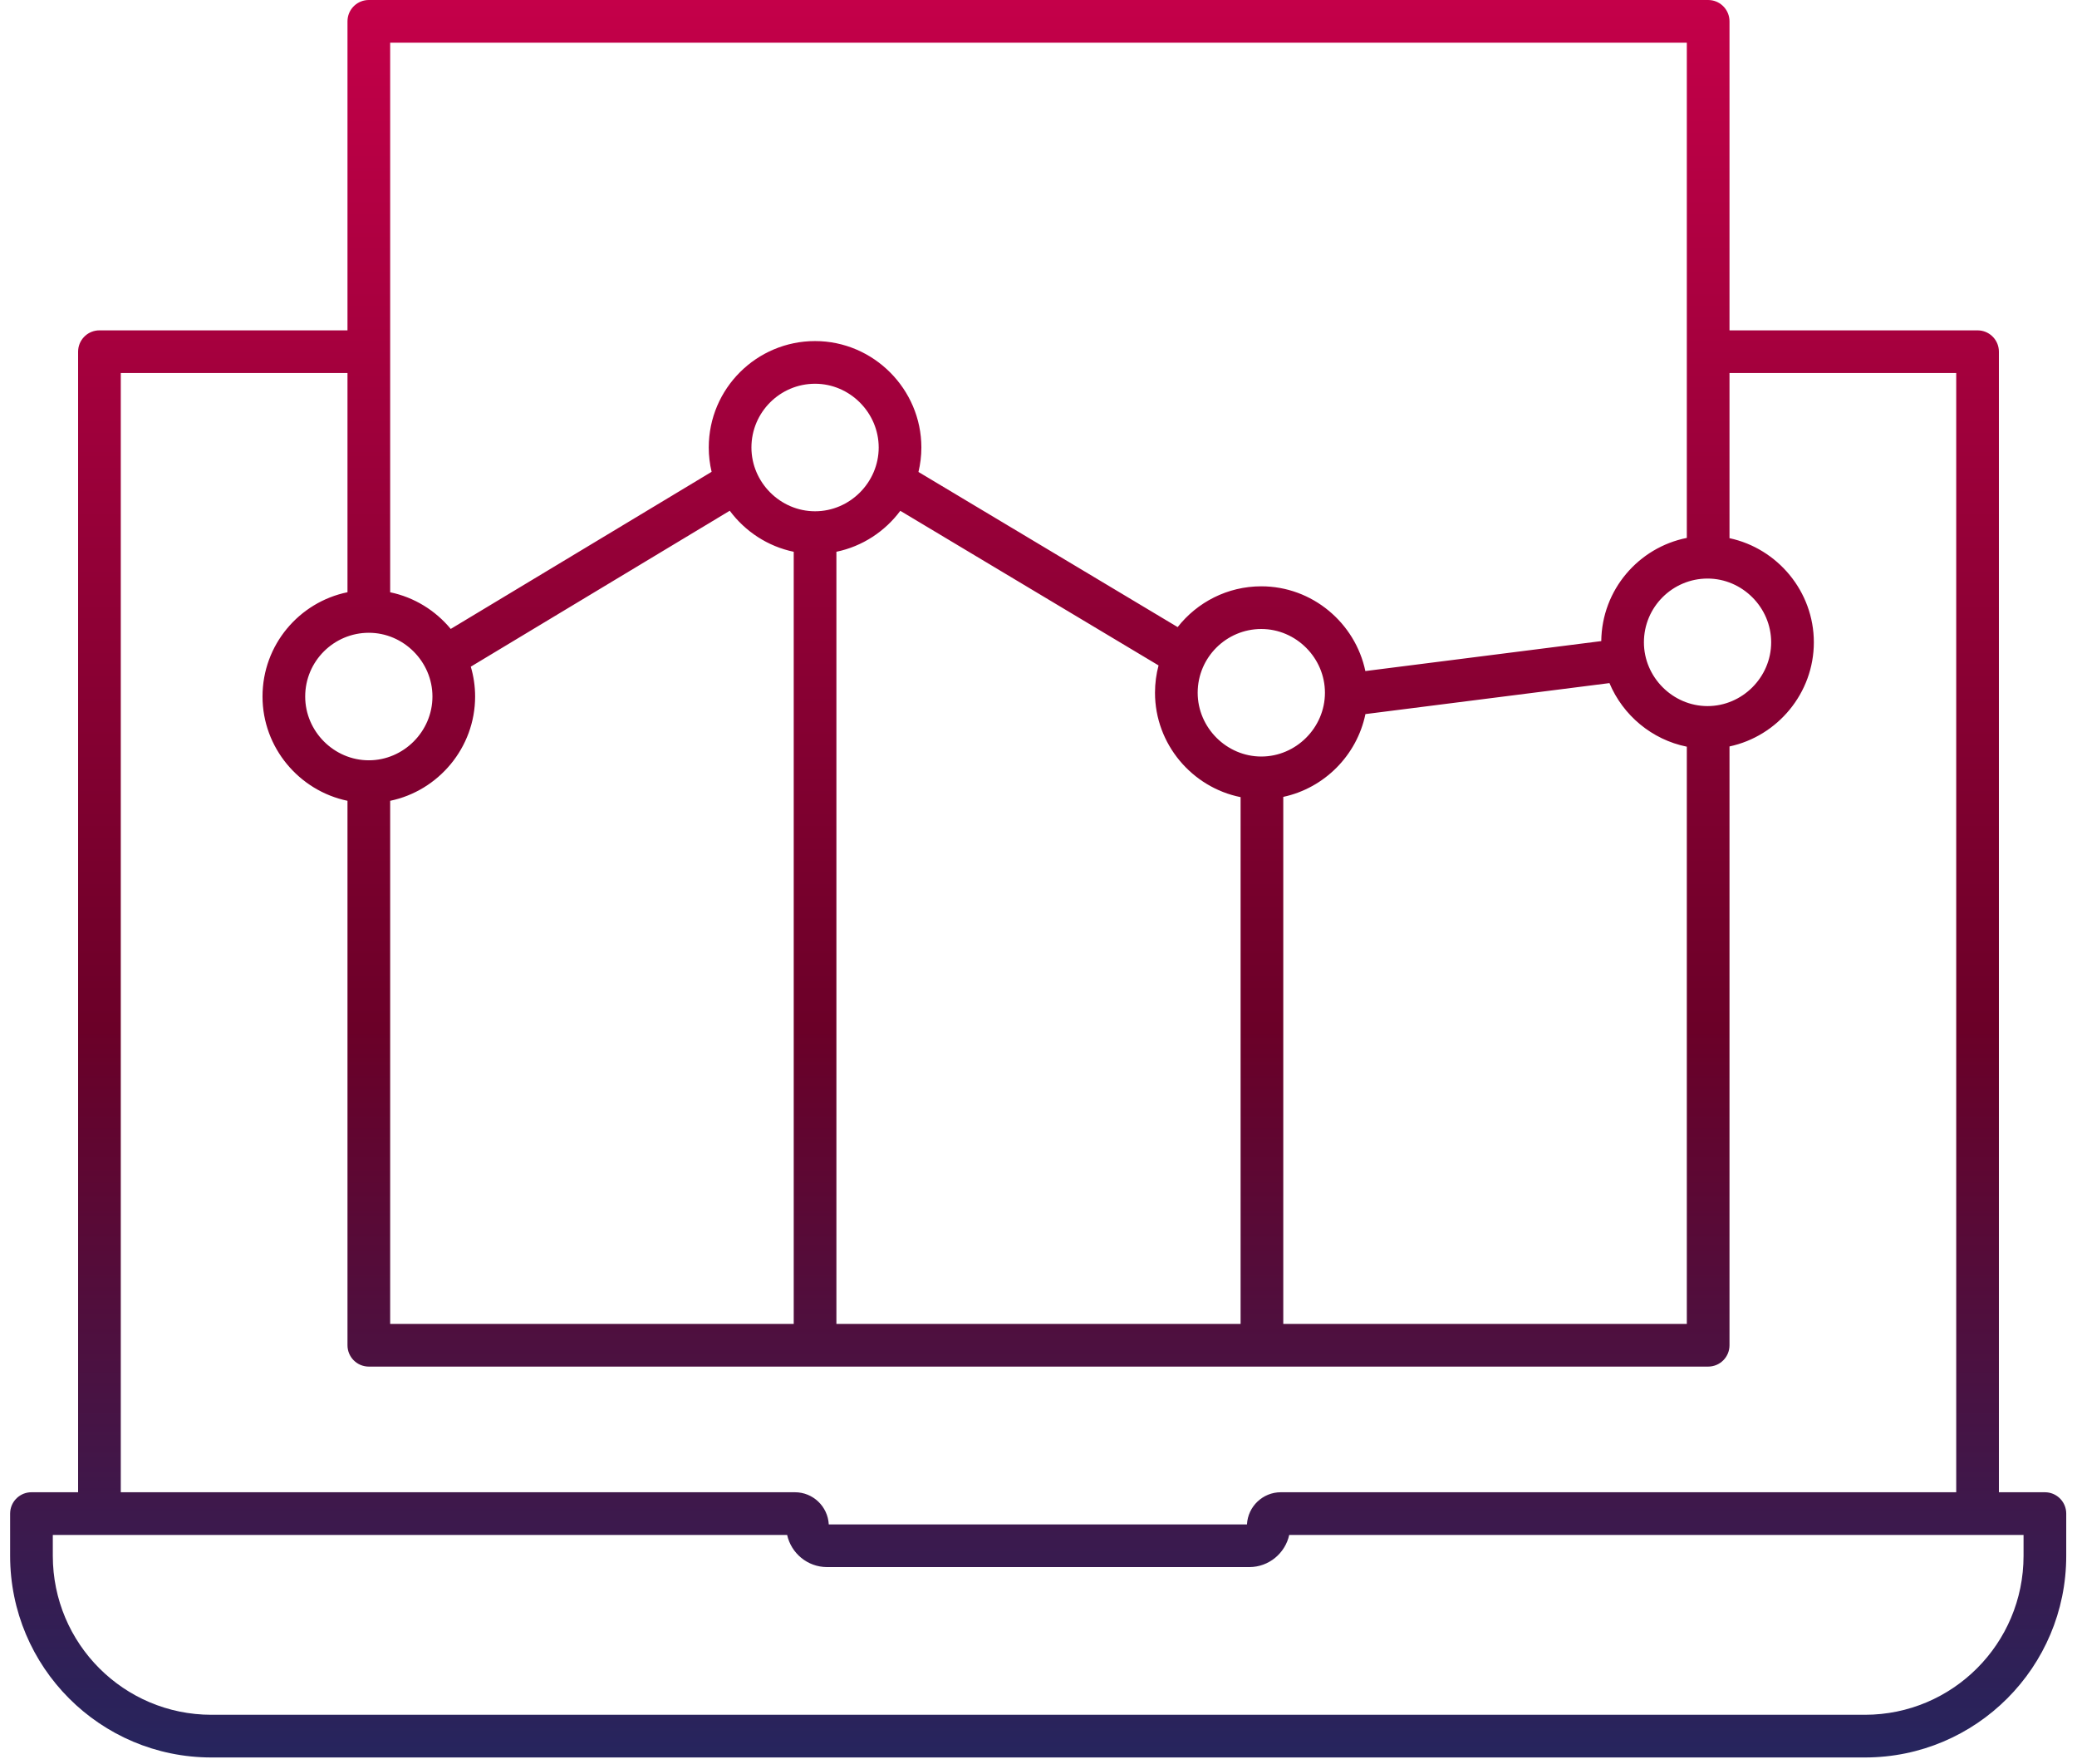
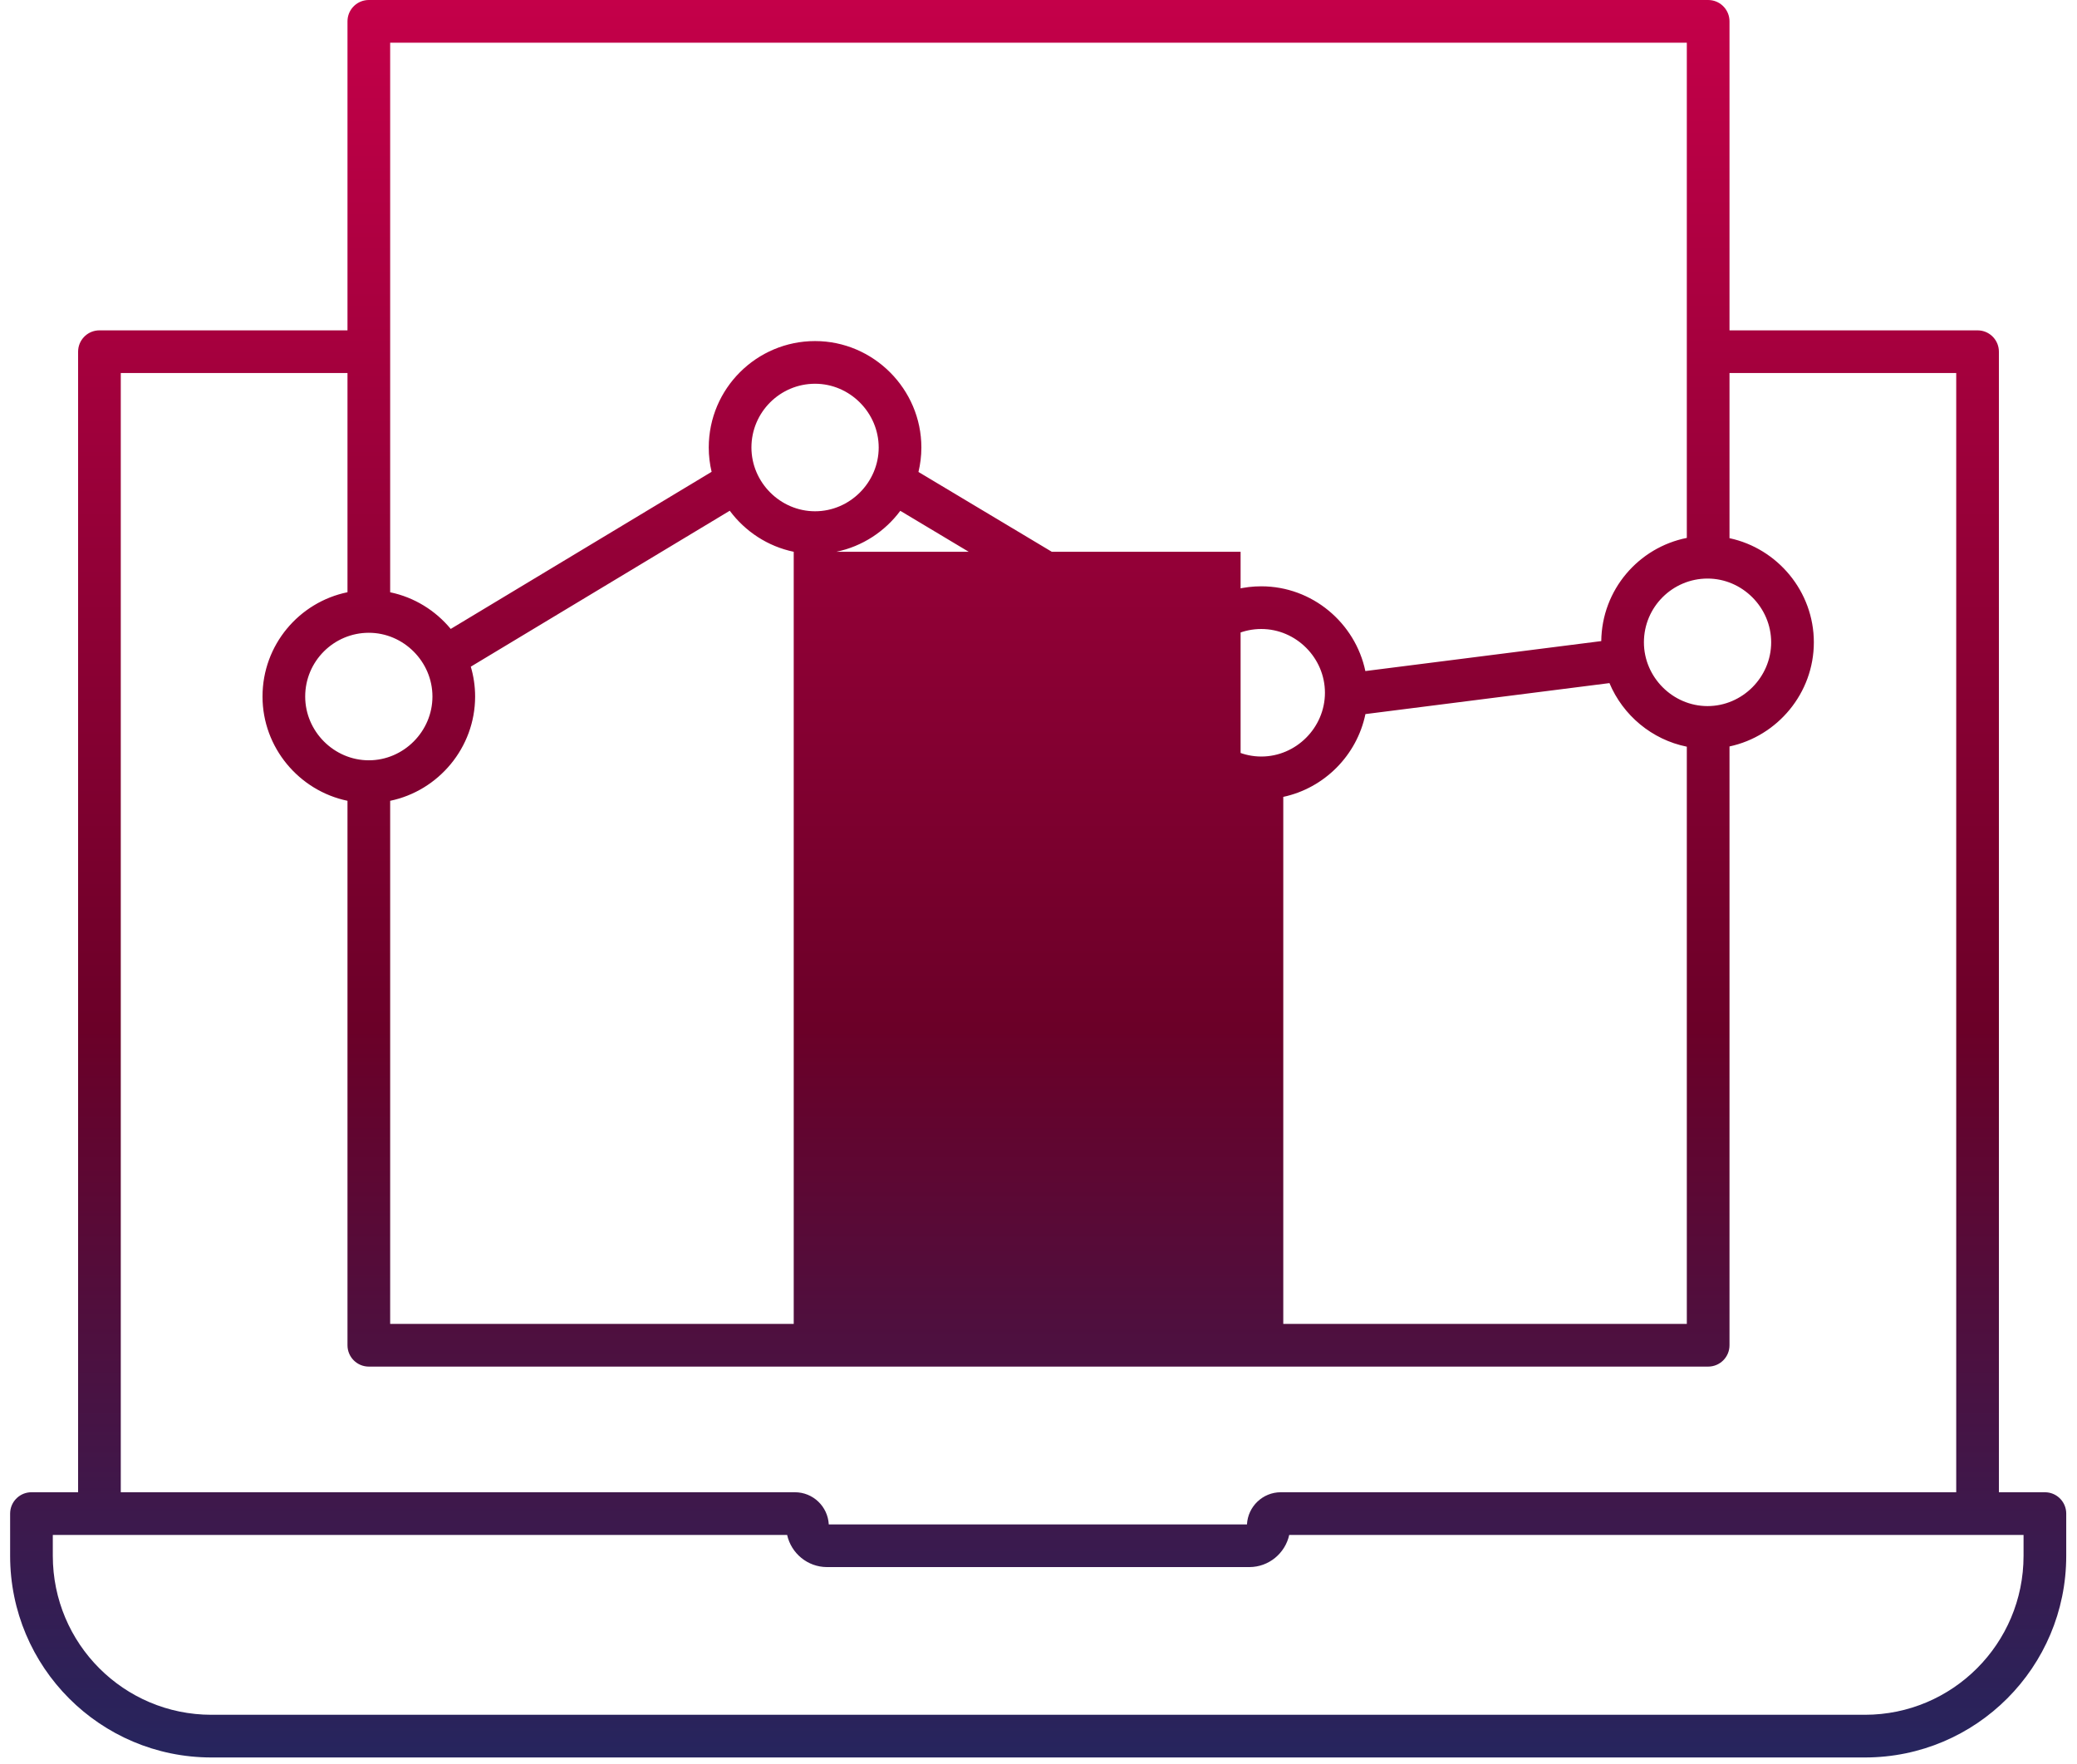
<svg xmlns="http://www.w3.org/2000/svg" width="146" height="124" viewBox="0 0 146 124" fill="none">
-   <path d="M120.227 0.008C120.983 0.084 121.573 0.723 121.573 1.5V23.219H139.01L139.163 23.227C139.919 23.303 140.51 23.942 140.51 24.719V104.883H143.743L143.896 104.891C144.653 104.967 145.243 105.606 145.243 106.383V109.352C145.243 117.179 138.911 123.524 131.09 123.524H14.865C7.044 123.524 0.712 117.179 0.712 109.352V106.383L0.72 106.229C0.797 105.473 1.435 104.883 2.212 104.883H5.49V24.719L5.498 24.565C5.575 23.809 6.214 23.219 6.99 23.219H24.426V1.5L24.434 1.347C24.51 0.59 25.149 0 25.926 0H120.073L120.227 0.008ZM3.712 109.352C3.712 115.526 8.706 120.524 14.865 120.524H131.09C137.25 120.524 142.243 115.526 142.243 109.352V107.883H90.624C90.341 109.17 89.193 110.142 87.821 110.143H58.135C56.763 110.142 55.614 109.17 55.331 107.883H3.712V109.352ZM8.49 104.883H55.878C57.153 104.883 58.191 105.887 58.257 107.143H87.654C87.72 105.887 88.759 104.883 90.033 104.883H137.51V26.219H121.573V37.826C124.946 38.546 127.502 41.569 127.502 45.145C127.502 48.722 124.946 51.744 121.573 52.464V94.552C121.573 95.38 120.902 96.052 120.073 96.052H25.926C25.098 96.052 24.426 95.38 24.426 94.552V56.284C21.032 55.581 18.453 52.548 18.453 48.956C18.453 45.32 21.036 42.319 24.426 41.625V26.219H8.49V104.883ZM33.094 46.857C33.291 47.524 33.398 48.229 33.398 48.956C33.398 52.548 30.82 55.583 27.426 56.285V93.052H55.794V38.782C53.967 38.404 52.376 37.35 51.297 35.897L33.094 46.857ZM95.981 50.19C95.383 53.087 93.094 55.392 90.206 56.009V93.052H118.573V52.481C116.117 51.988 114.083 50.276 113.134 48.012L95.981 50.19ZM63.285 35.903C62.206 37.353 60.618 38.404 58.794 38.781V93.052H87.206V56.027C83.79 55.342 81.19 52.298 81.189 48.69C81.189 48.025 81.276 47.381 81.439 46.769L63.285 35.903ZM25.926 44.475C23.476 44.475 21.453 46.467 21.453 48.956C21.453 51.409 23.483 53.438 25.926 53.438C28.369 53.438 30.398 51.409 30.398 48.956C30.398 46.504 28.369 44.475 25.926 44.475ZM88.662 44.209C86.212 44.209 84.19 46.201 84.189 48.69C84.19 51.143 86.219 53.173 88.662 53.173C91.105 53.173 93.135 51.143 93.135 48.69C93.135 46.238 91.105 44.209 88.662 44.209ZM120.029 40.664C117.579 40.664 115.557 42.656 115.557 45.145C115.557 47.598 117.586 49.628 120.029 49.628C122.473 49.628 124.502 47.598 124.502 45.145C124.502 42.693 122.472 40.664 120.029 40.664ZM27.426 41.628C29.122 41.979 30.614 42.911 31.683 44.205L50.022 33.162C49.891 32.612 49.821 32.04 49.821 31.453C49.822 27.297 53.197 23.972 57.294 23.972C61.398 23.972 64.766 27.348 64.767 31.453C64.767 32.044 64.694 32.619 64.562 33.172L82.782 44.076C84.155 42.327 86.287 41.209 88.662 41.209C92.245 41.209 95.265 43.782 95.976 47.166L112.559 45.06C112.599 41.447 115.189 38.479 118.573 37.807V3H27.426V41.628ZM57.294 26.972C54.844 26.972 52.822 28.964 52.821 31.453C52.821 33.906 54.851 35.935 57.294 35.935C59.737 35.935 61.767 33.906 61.767 31.453C61.766 29.001 59.737 26.972 57.294 26.972Z" fill="url(#paint0_linear_2823_4231)" />
+   <path d="M120.227 0.008C120.983 0.084 121.573 0.723 121.573 1.5V23.219H139.01L139.163 23.227C139.919 23.303 140.51 23.942 140.51 24.719V104.883H143.743L143.896 104.891C144.653 104.967 145.243 105.606 145.243 106.383V109.352C145.243 117.179 138.911 123.524 131.09 123.524H14.865C7.044 123.524 0.712 117.179 0.712 109.352V106.383L0.72 106.229C0.797 105.473 1.435 104.883 2.212 104.883H5.49V24.719L5.498 24.565C5.575 23.809 6.214 23.219 6.99 23.219H24.426V1.5L24.434 1.347C24.51 0.59 25.149 0 25.926 0H120.073L120.227 0.008ZM3.712 109.352C3.712 115.526 8.706 120.524 14.865 120.524H131.09C137.25 120.524 142.243 115.526 142.243 109.352V107.883H90.624C90.341 109.17 89.193 110.142 87.821 110.143H58.135C56.763 110.142 55.614 109.17 55.331 107.883H3.712V109.352ZM8.49 104.883H55.878C57.153 104.883 58.191 105.887 58.257 107.143H87.654C87.72 105.887 88.759 104.883 90.033 104.883H137.51V26.219H121.573V37.826C124.946 38.546 127.502 41.569 127.502 45.145C127.502 48.722 124.946 51.744 121.573 52.464V94.552C121.573 95.38 120.902 96.052 120.073 96.052H25.926C25.098 96.052 24.426 95.38 24.426 94.552V56.284C21.032 55.581 18.453 52.548 18.453 48.956C18.453 45.32 21.036 42.319 24.426 41.625V26.219H8.49V104.883ZM33.094 46.857C33.291 47.524 33.398 48.229 33.398 48.956C33.398 52.548 30.82 55.583 27.426 56.285V93.052H55.794V38.782C53.967 38.404 52.376 37.35 51.297 35.897L33.094 46.857ZM95.981 50.19C95.383 53.087 93.094 55.392 90.206 56.009V93.052H118.573V52.481C116.117 51.988 114.083 50.276 113.134 48.012L95.981 50.19ZM63.285 35.903C62.206 37.353 60.618 38.404 58.794 38.781H87.206V56.027C83.79 55.342 81.19 52.298 81.189 48.69C81.189 48.025 81.276 47.381 81.439 46.769L63.285 35.903ZM25.926 44.475C23.476 44.475 21.453 46.467 21.453 48.956C21.453 51.409 23.483 53.438 25.926 53.438C28.369 53.438 30.398 51.409 30.398 48.956C30.398 46.504 28.369 44.475 25.926 44.475ZM88.662 44.209C86.212 44.209 84.19 46.201 84.189 48.69C84.19 51.143 86.219 53.173 88.662 53.173C91.105 53.173 93.135 51.143 93.135 48.69C93.135 46.238 91.105 44.209 88.662 44.209ZM120.029 40.664C117.579 40.664 115.557 42.656 115.557 45.145C115.557 47.598 117.586 49.628 120.029 49.628C122.473 49.628 124.502 47.598 124.502 45.145C124.502 42.693 122.472 40.664 120.029 40.664ZM27.426 41.628C29.122 41.979 30.614 42.911 31.683 44.205L50.022 33.162C49.891 32.612 49.821 32.04 49.821 31.453C49.822 27.297 53.197 23.972 57.294 23.972C61.398 23.972 64.766 27.348 64.767 31.453C64.767 32.044 64.694 32.619 64.562 33.172L82.782 44.076C84.155 42.327 86.287 41.209 88.662 41.209C92.245 41.209 95.265 43.782 95.976 47.166L112.559 45.06C112.599 41.447 115.189 38.479 118.573 37.807V3H27.426V41.628ZM57.294 26.972C54.844 26.972 52.822 28.964 52.821 31.453C52.821 33.906 54.851 35.935 57.294 35.935C59.737 35.935 61.767 33.906 61.767 31.453C61.766 29.001 59.737 26.972 57.294 26.972Z" fill="url(#paint0_linear_2823_4231)" />
  <defs>
    <linearGradient id="paint0_linear_2823_4231" x1="72.978" y1="0" x2="72.978" y2="123.524" gradientUnits="userSpaceOnUse">
      <stop stop-color="#C40049" />
      <stop offset="0.585" stop-color="#6B0028" />
      <stop offset="1" stop-color="#26255E" />
    </linearGradient>
  </defs>
</svg>